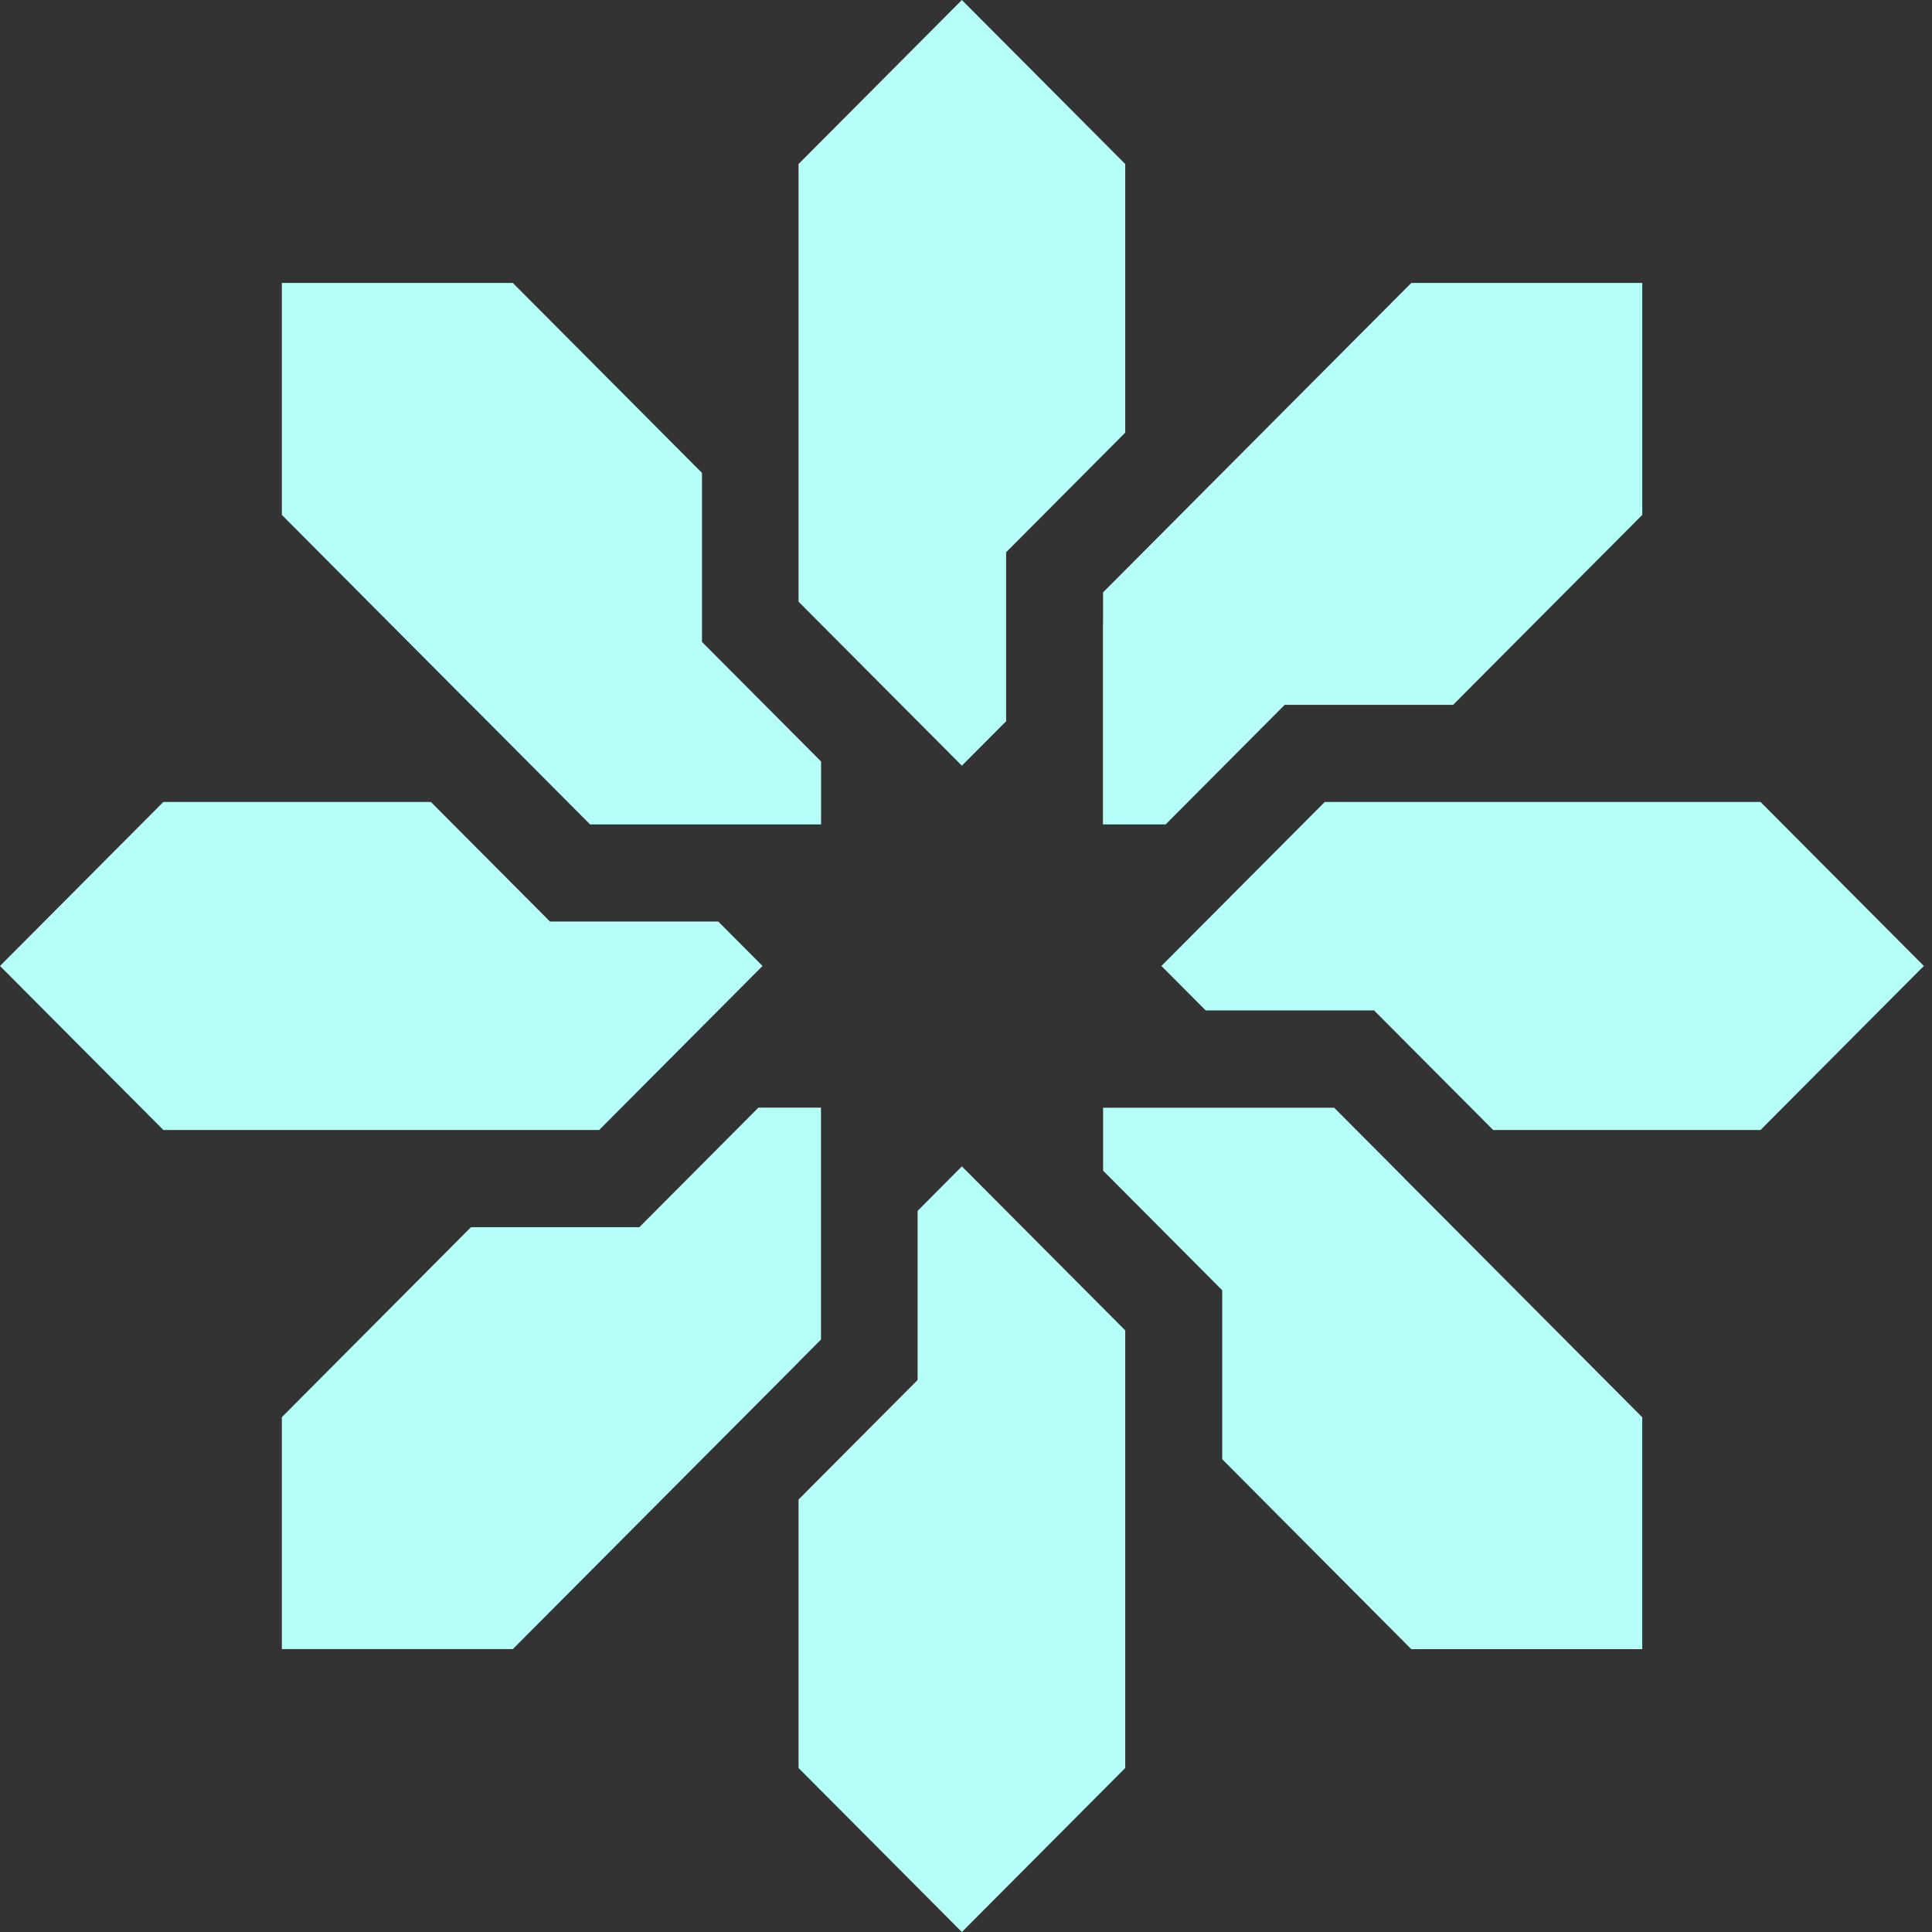
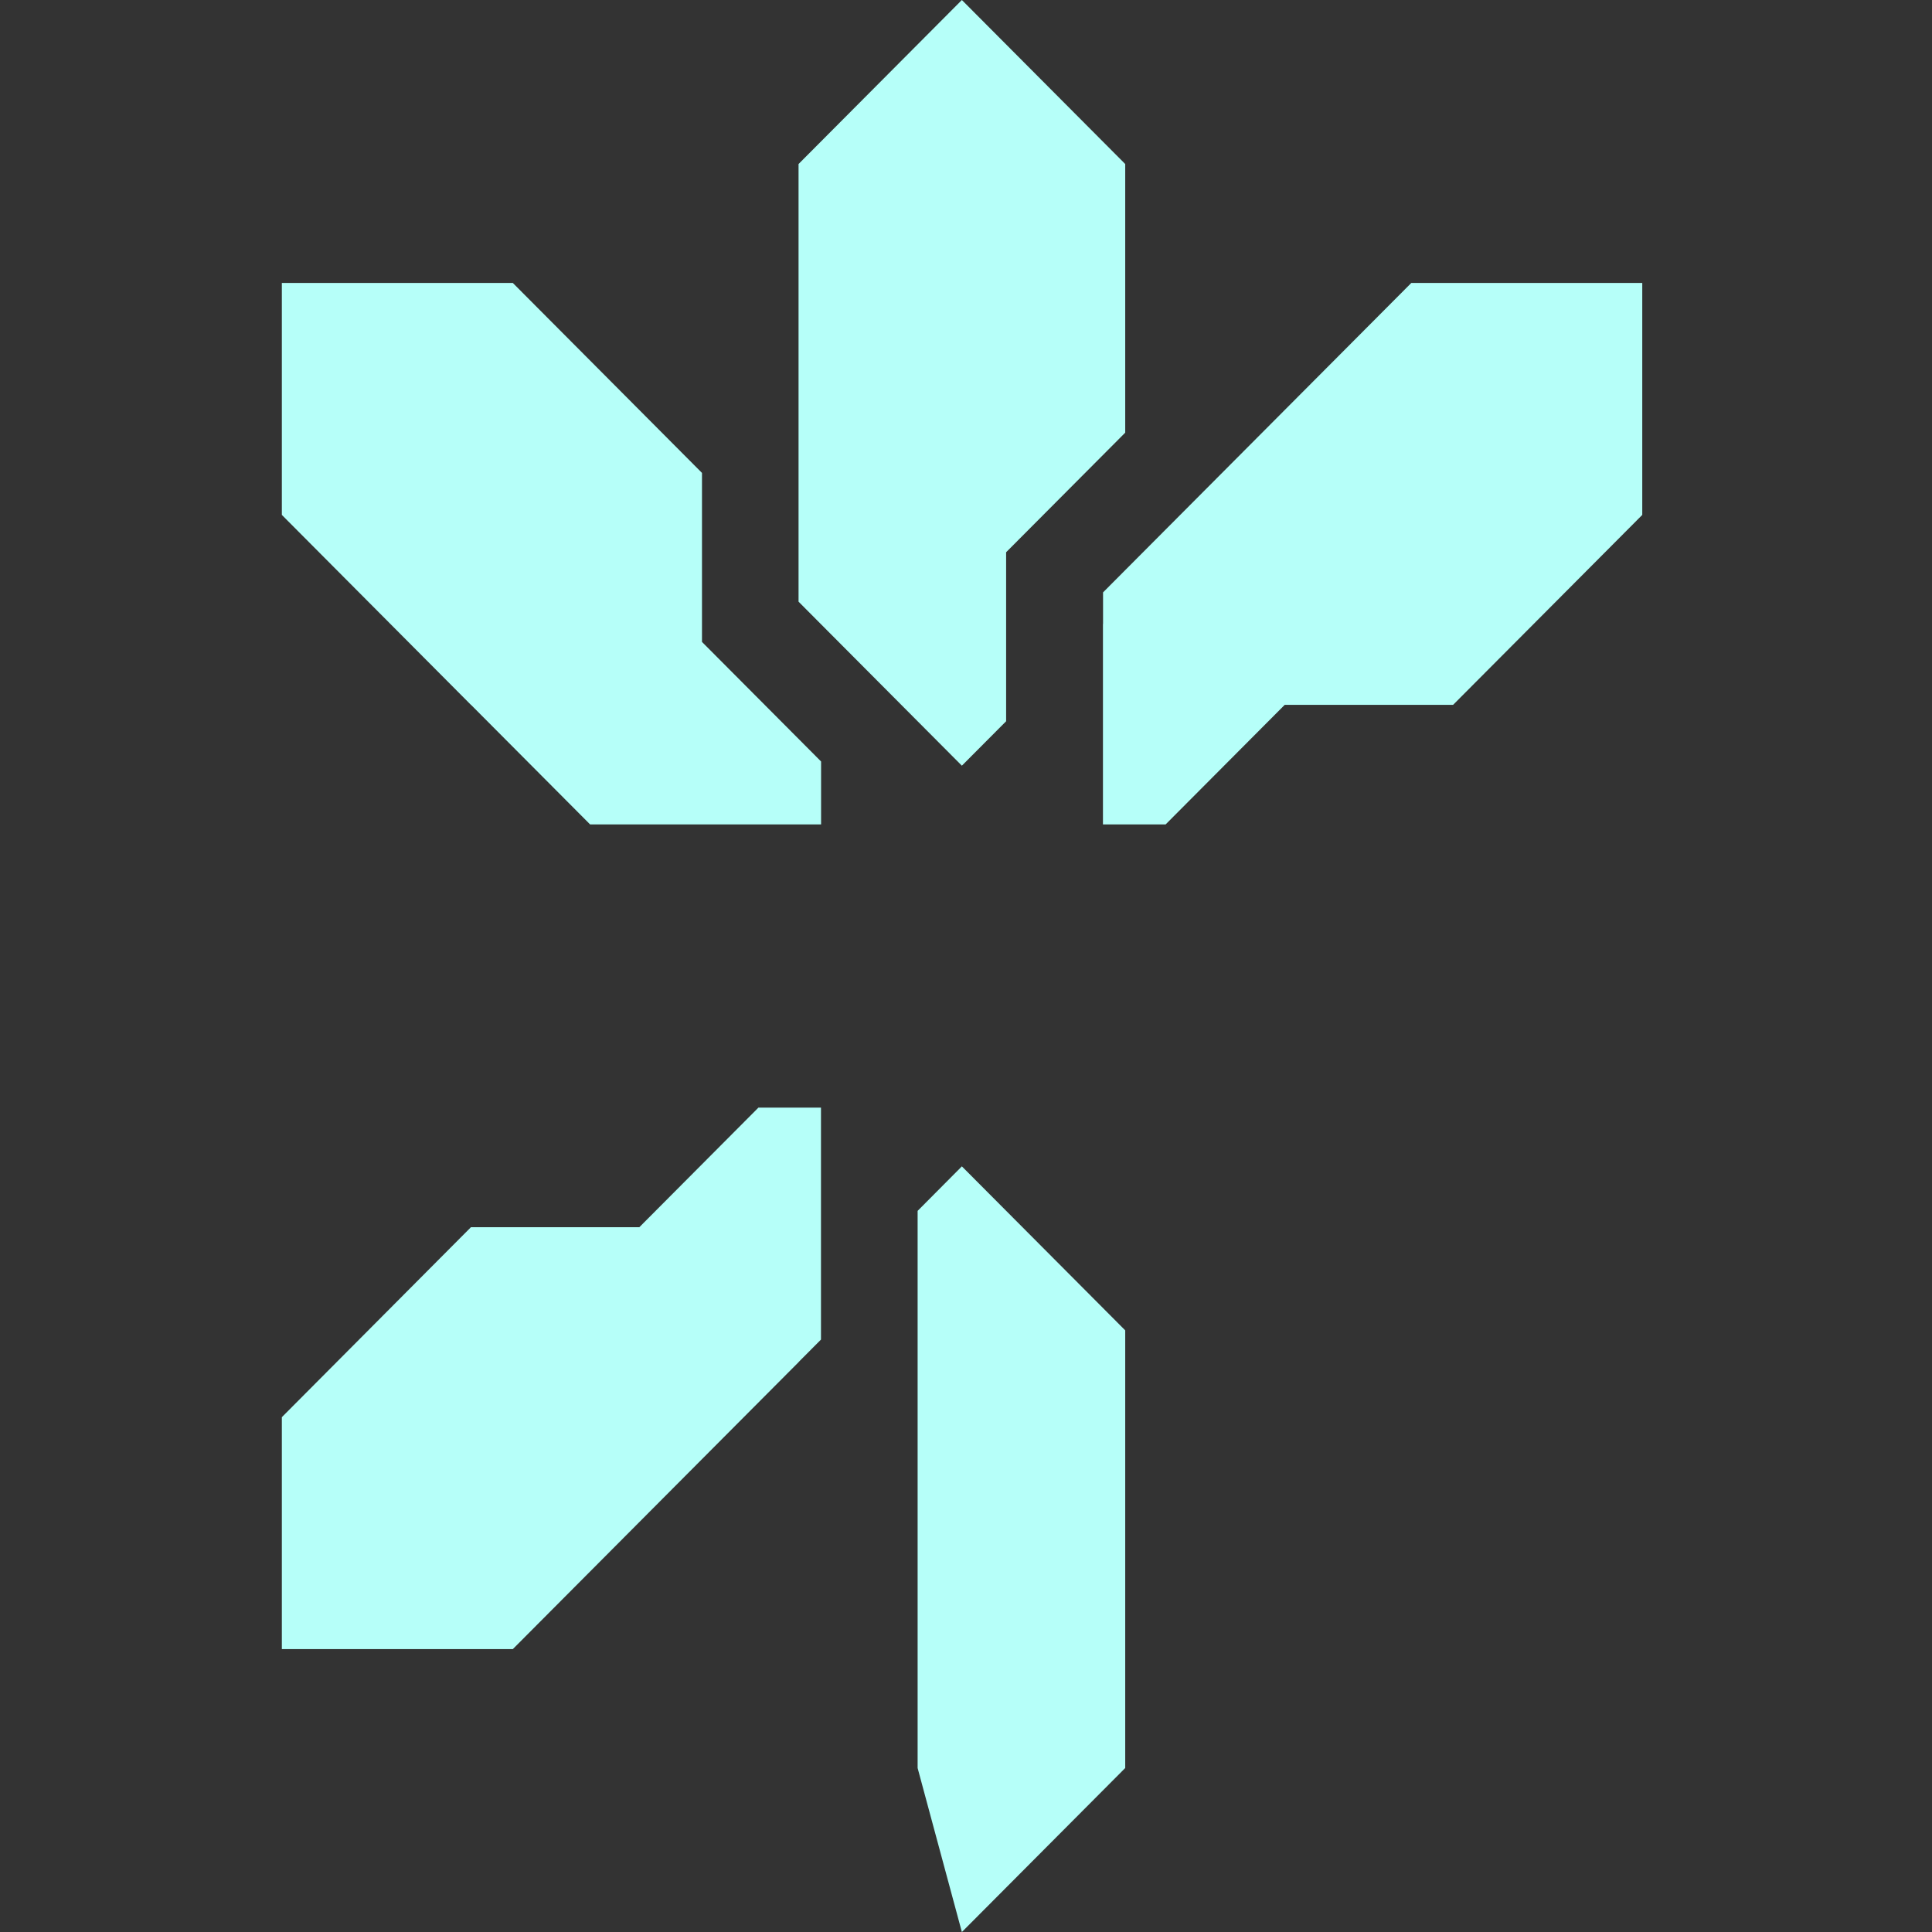
<svg xmlns="http://www.w3.org/2000/svg" width="95" height="95" viewBox="0 0 95 95" fill="none">
  <rect x="0" y="0" width="95" height="95" fill="#333333" stroke="none" />
  <path d="M39.274 66.969L40.369 65.869V54.465H37.292L31.436 60.345H23.156L13.859 69.685V81.089H25.217L34.518 71.749L39.279 66.969H39.274Z" fill="#B6FFF9" />
-   <path d="M24.555 55.563H29.463C31.942 53.074 35.015 49.988 37.495 47.498L35.319 45.314H27.043L21.188 39.434H8.032L0 47.498L8.032 55.563H24.555Z" fill="#B6FFF9" />
  <path d="M23.161 34.658C24.84 36.344 27.342 38.857 29.016 40.538H40.374V37.444L34.518 31.564V23.254L25.217 13.914H13.859V25.319L23.156 34.658H23.161Z" fill="#B6FFF9" />
  <path d="M40.36 30.684L45.121 35.465L47.297 37.65L49.473 35.465V27.155L55.329 21.275V8.065L47.297 0L39.266 8.065V29.585L40.36 30.684Z" fill="#B6FFF9" />
  <path d="M54.234 30.686V40.538H57.316L63.172 34.658H71.452L80.753 25.319V13.914H69.396C65.799 17.526 57.758 25.591 54.239 29.129V30.681L54.234 30.686Z" fill="#B6FFF9" />
-   <path d="M86.572 39.434H65.141C62.662 41.923 59.589 45.004 57.109 47.498L59.285 49.683H67.565L73.421 55.563H86.568L94.599 47.498L86.568 39.434H86.572Z" fill="#B6FFF9" />
-   <path d="M45.121 59.541V67.855L39.266 73.735V86.937L47.297 95.001L55.329 86.937V65.416L47.297 57.352L45.121 59.541Z" fill="#B6FFF9" />
-   <path d="M69.077 57.956C68.332 57.208 66.317 55.185 65.604 54.469H54.242V57.563L60.098 63.444V71.753L69.395 81.093H80.752V69.689C78.981 67.91 70.664 59.55 69.077 57.961V57.956Z" fill="#B6FFF9" />
+   <path d="M45.121 59.541V67.855V86.937L47.297 95.001L55.329 86.937V65.416L47.297 57.352L45.121 59.541Z" fill="#B6FFF9" />
</svg>